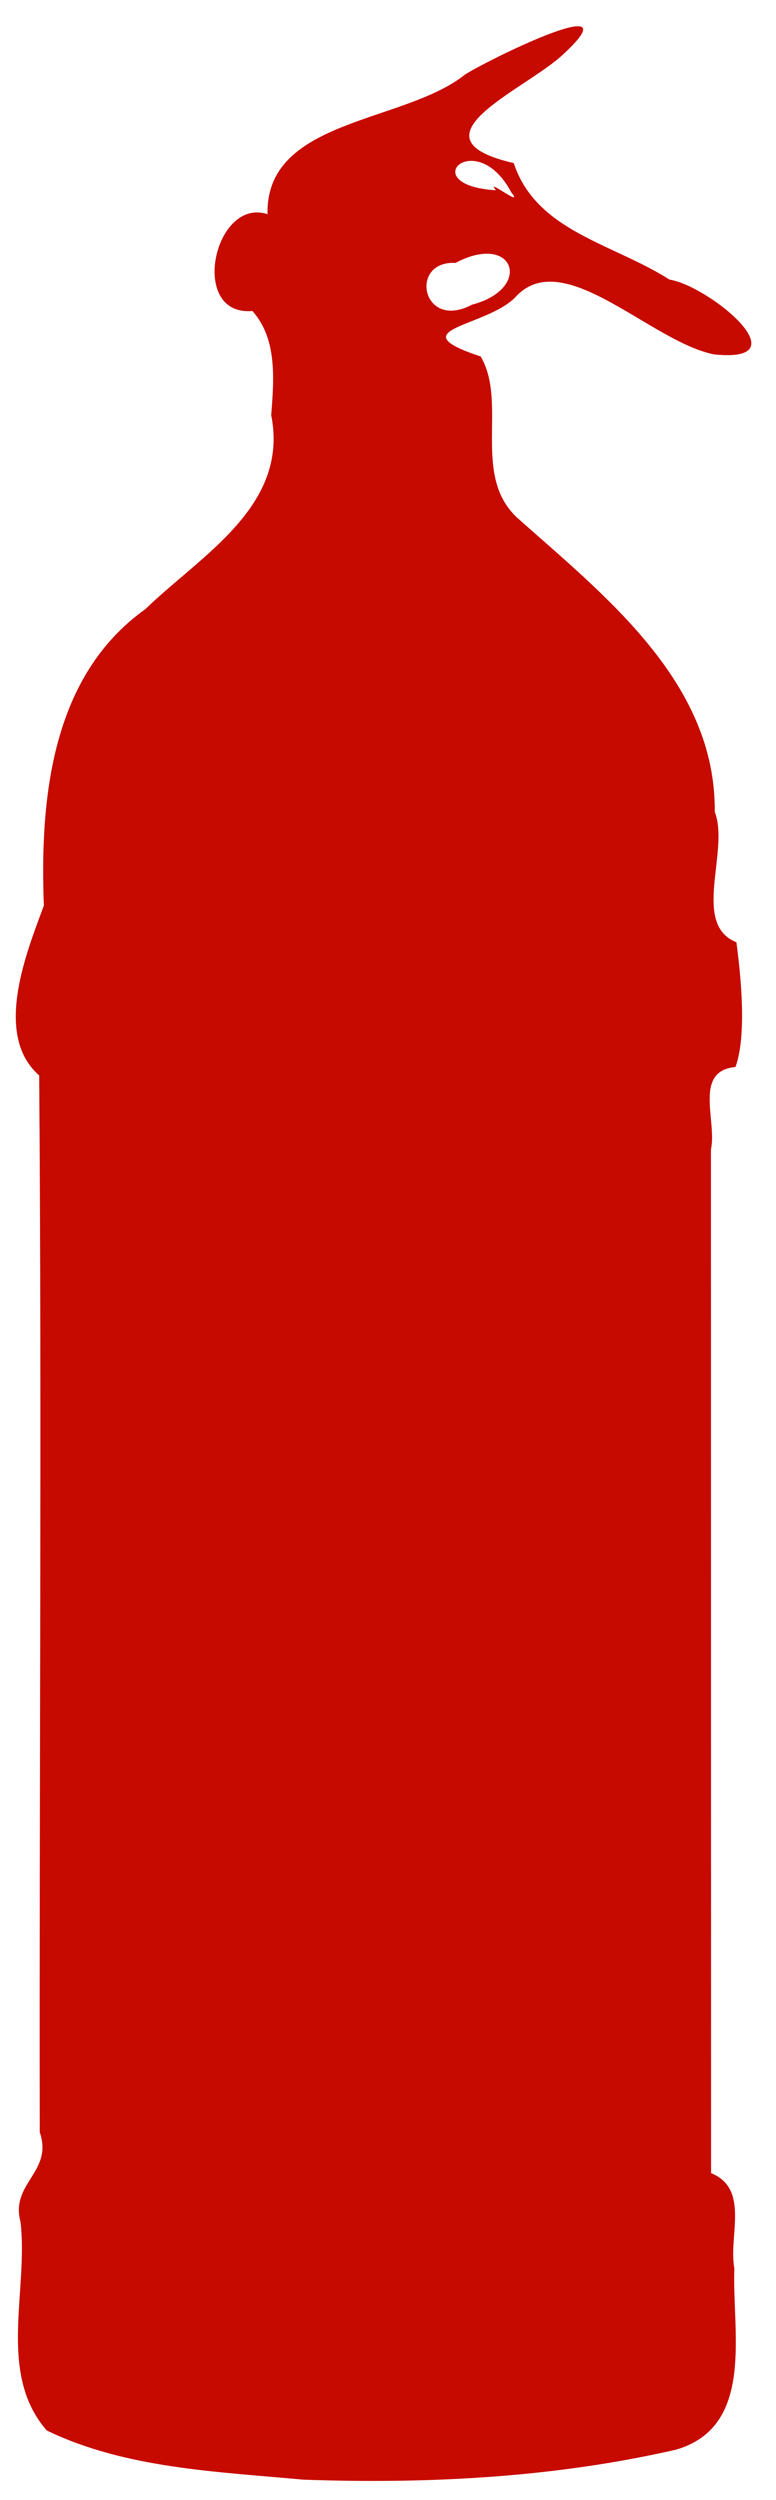
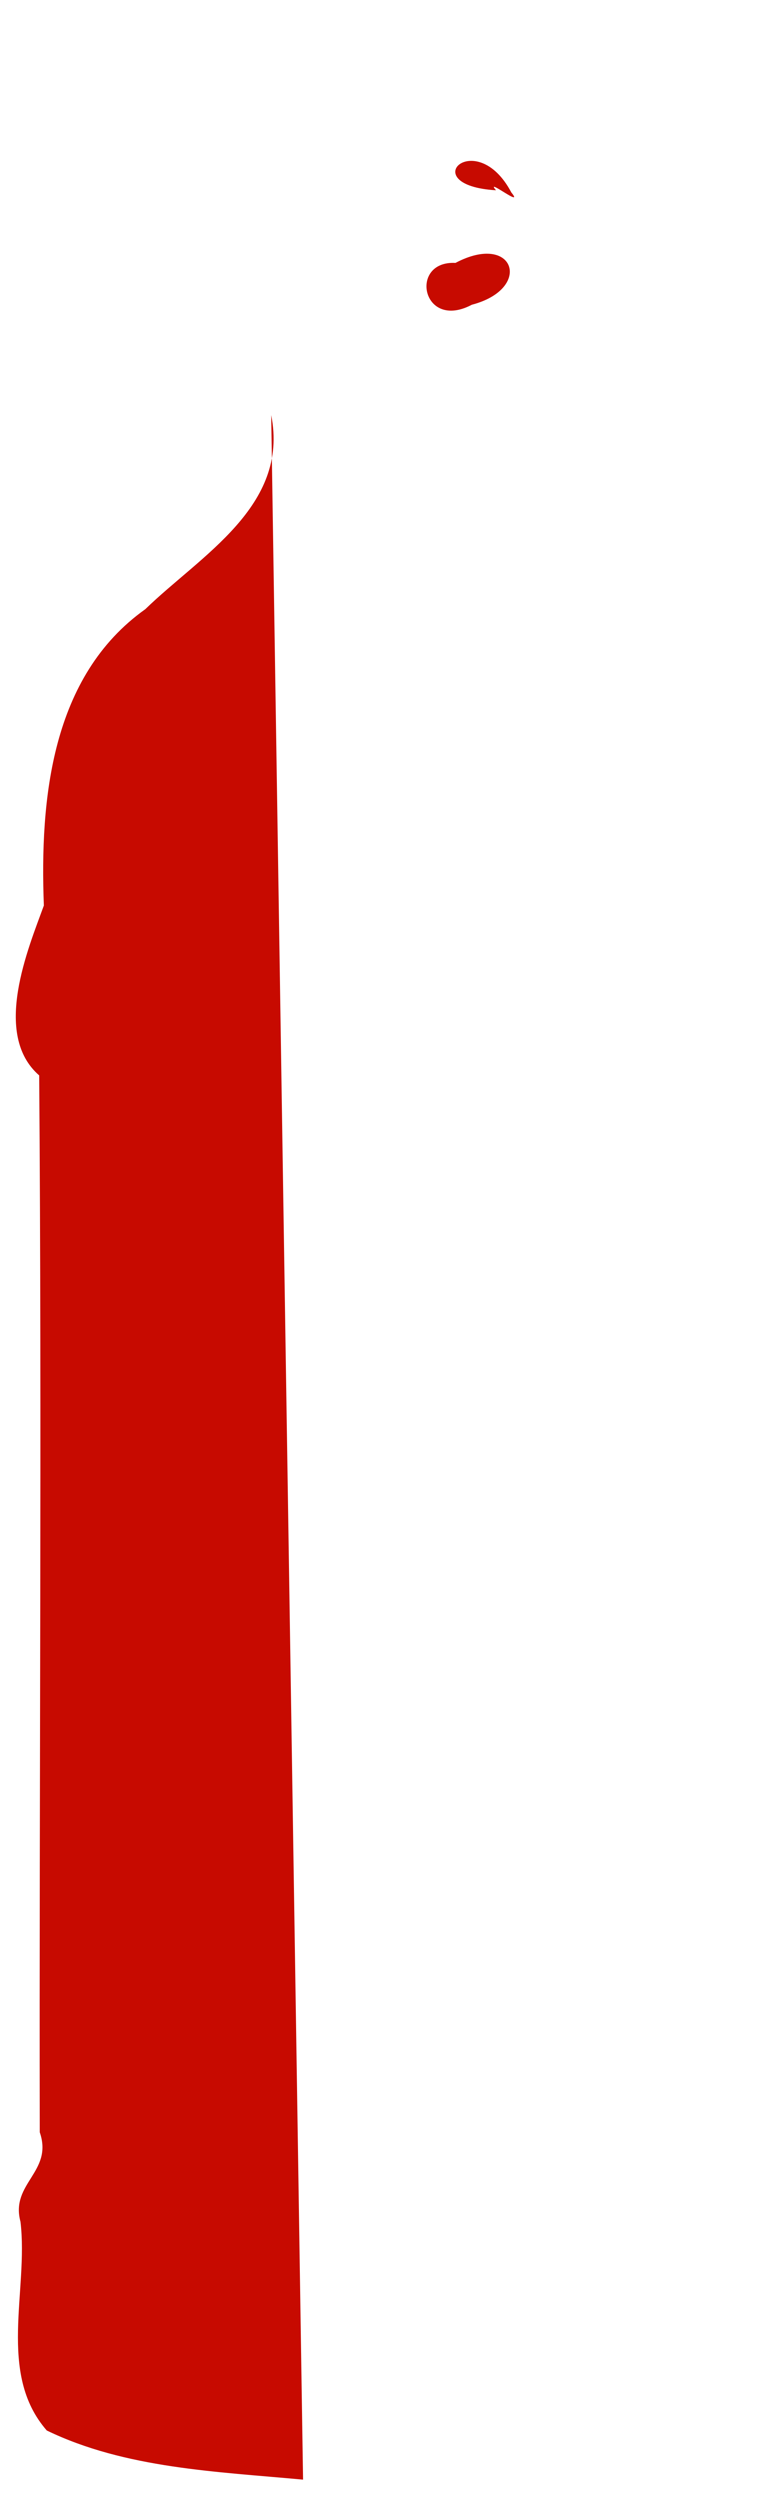
<svg xmlns="http://www.w3.org/2000/svg" xmlns:ns1="http://www.inkscape.org/namespaces/inkscape" xmlns:ns2="http://sodipodi.sourceforge.net/DTD/sodipodi-0.dtd" id="svg3406" version="1.1" ns1:version="0.91 r13725" width="805.028" height="2593.579" viewBox="0 0 805.028 2593.579" ns2:docname="silhouette-objet-06.svg">
  <title id="title3333">Silhouette Objet 06</title>
  <defs id="defs3410" />
  <ns2:namedview pagecolor="#ffffff" bordercolor="#666666" borderopacity="1" objecttolerance="10" gridtolerance="10" guidetolerance="10" ns1:pageopacity="0" ns1:pageshadow="2" ns1:window-width="1235" ns1:window-height="756" id="namedview3408" showgrid="false" fit-margin-top="20" fit-margin-bottom="20" fit-margin-right="20" fit-margin-left="20" ns1:zoom="0.2164751" ns1:cx="380.19239" ns1:cy="1284.8286" ns1:window-x="0" ns1:window-y="0" ns1:window-maximized="1" ns1:current-layer="svg3406" />
-   <path style="fill:#c70a00" d="m 314.404,2572.368 c -89.323,-8.343 -184.35,-11.513 -265.879,-51 -51.78,-59.373 -18.739,-144.932 -27.282,-216.572 -10.791,-40.08 34.238,-51.493 19.992,-92.844 C 40.623,1846.526 43.456,1480.976 40.653,1115.625 -8.46,1072.883 29.51,983.435 45.498,939.389 41.302,829.268 53.05,701.482 150.756,631.958 208.14,576.175 300.209,525.232 281.343,430.613 c 3.181,-39.418 5.751,-79.678 -19.491,-107.98 -66.495,5.723 -39.854,-118.537 15.676,-100.464 -2.112,-99.435 142.147,-94.07 205.357,-145.179 30.66,-18.732 178.122,-90.195 99.04,-18.489 -41.103,36.412 -159.969,85.182 -48.966,110.684 23.387,70.935 102.908,83.354 161.444,120.816 41.409,6.671 139.107,87.257 46.25,77.651 -65.628,-13.376 -154.053,-111.055 -203.975,-61.53 -28.676,33.609 -125.902,34.498 -38.02,63.69 28.335,48.164 -9.716,122.757 37.741,167.169 91.103,81.124 206.388,170.751 205.098,305.258 15.69,40.543 -24.606,116.47 22.465,135.288 4.868,36.452 10.754,97.23 -0.986,129.358 -43.92,4.119 -18.971,56.017 -25.435,85.438 0.045,354.018 0.091,708.036 0.136,1062.053 40.469,16.597 17.796,65.415 24.152,98.933 -2.577,64.987 22.023,163.962 -60.634,187.985 -126.7,28.969 -257.231,35.699 -386.792,31.076 z M 489.51,316.126 c 63.901,-16.746 44.134,-75.791 -16.997,-43.376 -48.746,-2.543 -34.829,70.798 16.997,43.376 z m 40.972,-116.439 c -36.824,-69.726 -101.366,-7.428 -15.917,-2.288 -12.265,-14.201 29.952,19.347 15.917,2.288 z" id="path3416" ns1:connector-curvature="0" />
+   <path style="fill:#c70a00" d="m 314.404,2572.368 c -89.323,-8.343 -184.35,-11.513 -265.879,-51 -51.78,-59.373 -18.739,-144.932 -27.282,-216.572 -10.791,-40.08 34.238,-51.493 19.992,-92.844 C 40.623,1846.526 43.456,1480.976 40.653,1115.625 -8.46,1072.883 29.51,983.435 45.498,939.389 41.302,829.268 53.05,701.482 150.756,631.958 208.14,576.175 300.209,525.232 281.343,430.613 z M 489.51,316.126 c 63.901,-16.746 44.134,-75.791 -16.997,-43.376 -48.746,-2.543 -34.829,70.798 16.997,43.376 z m 40.972,-116.439 c -36.824,-69.726 -101.366,-7.428 -15.917,-2.288 -12.265,-14.201 29.952,19.347 15.917,2.288 z" id="path3416" ns1:connector-curvature="0" />
</svg>